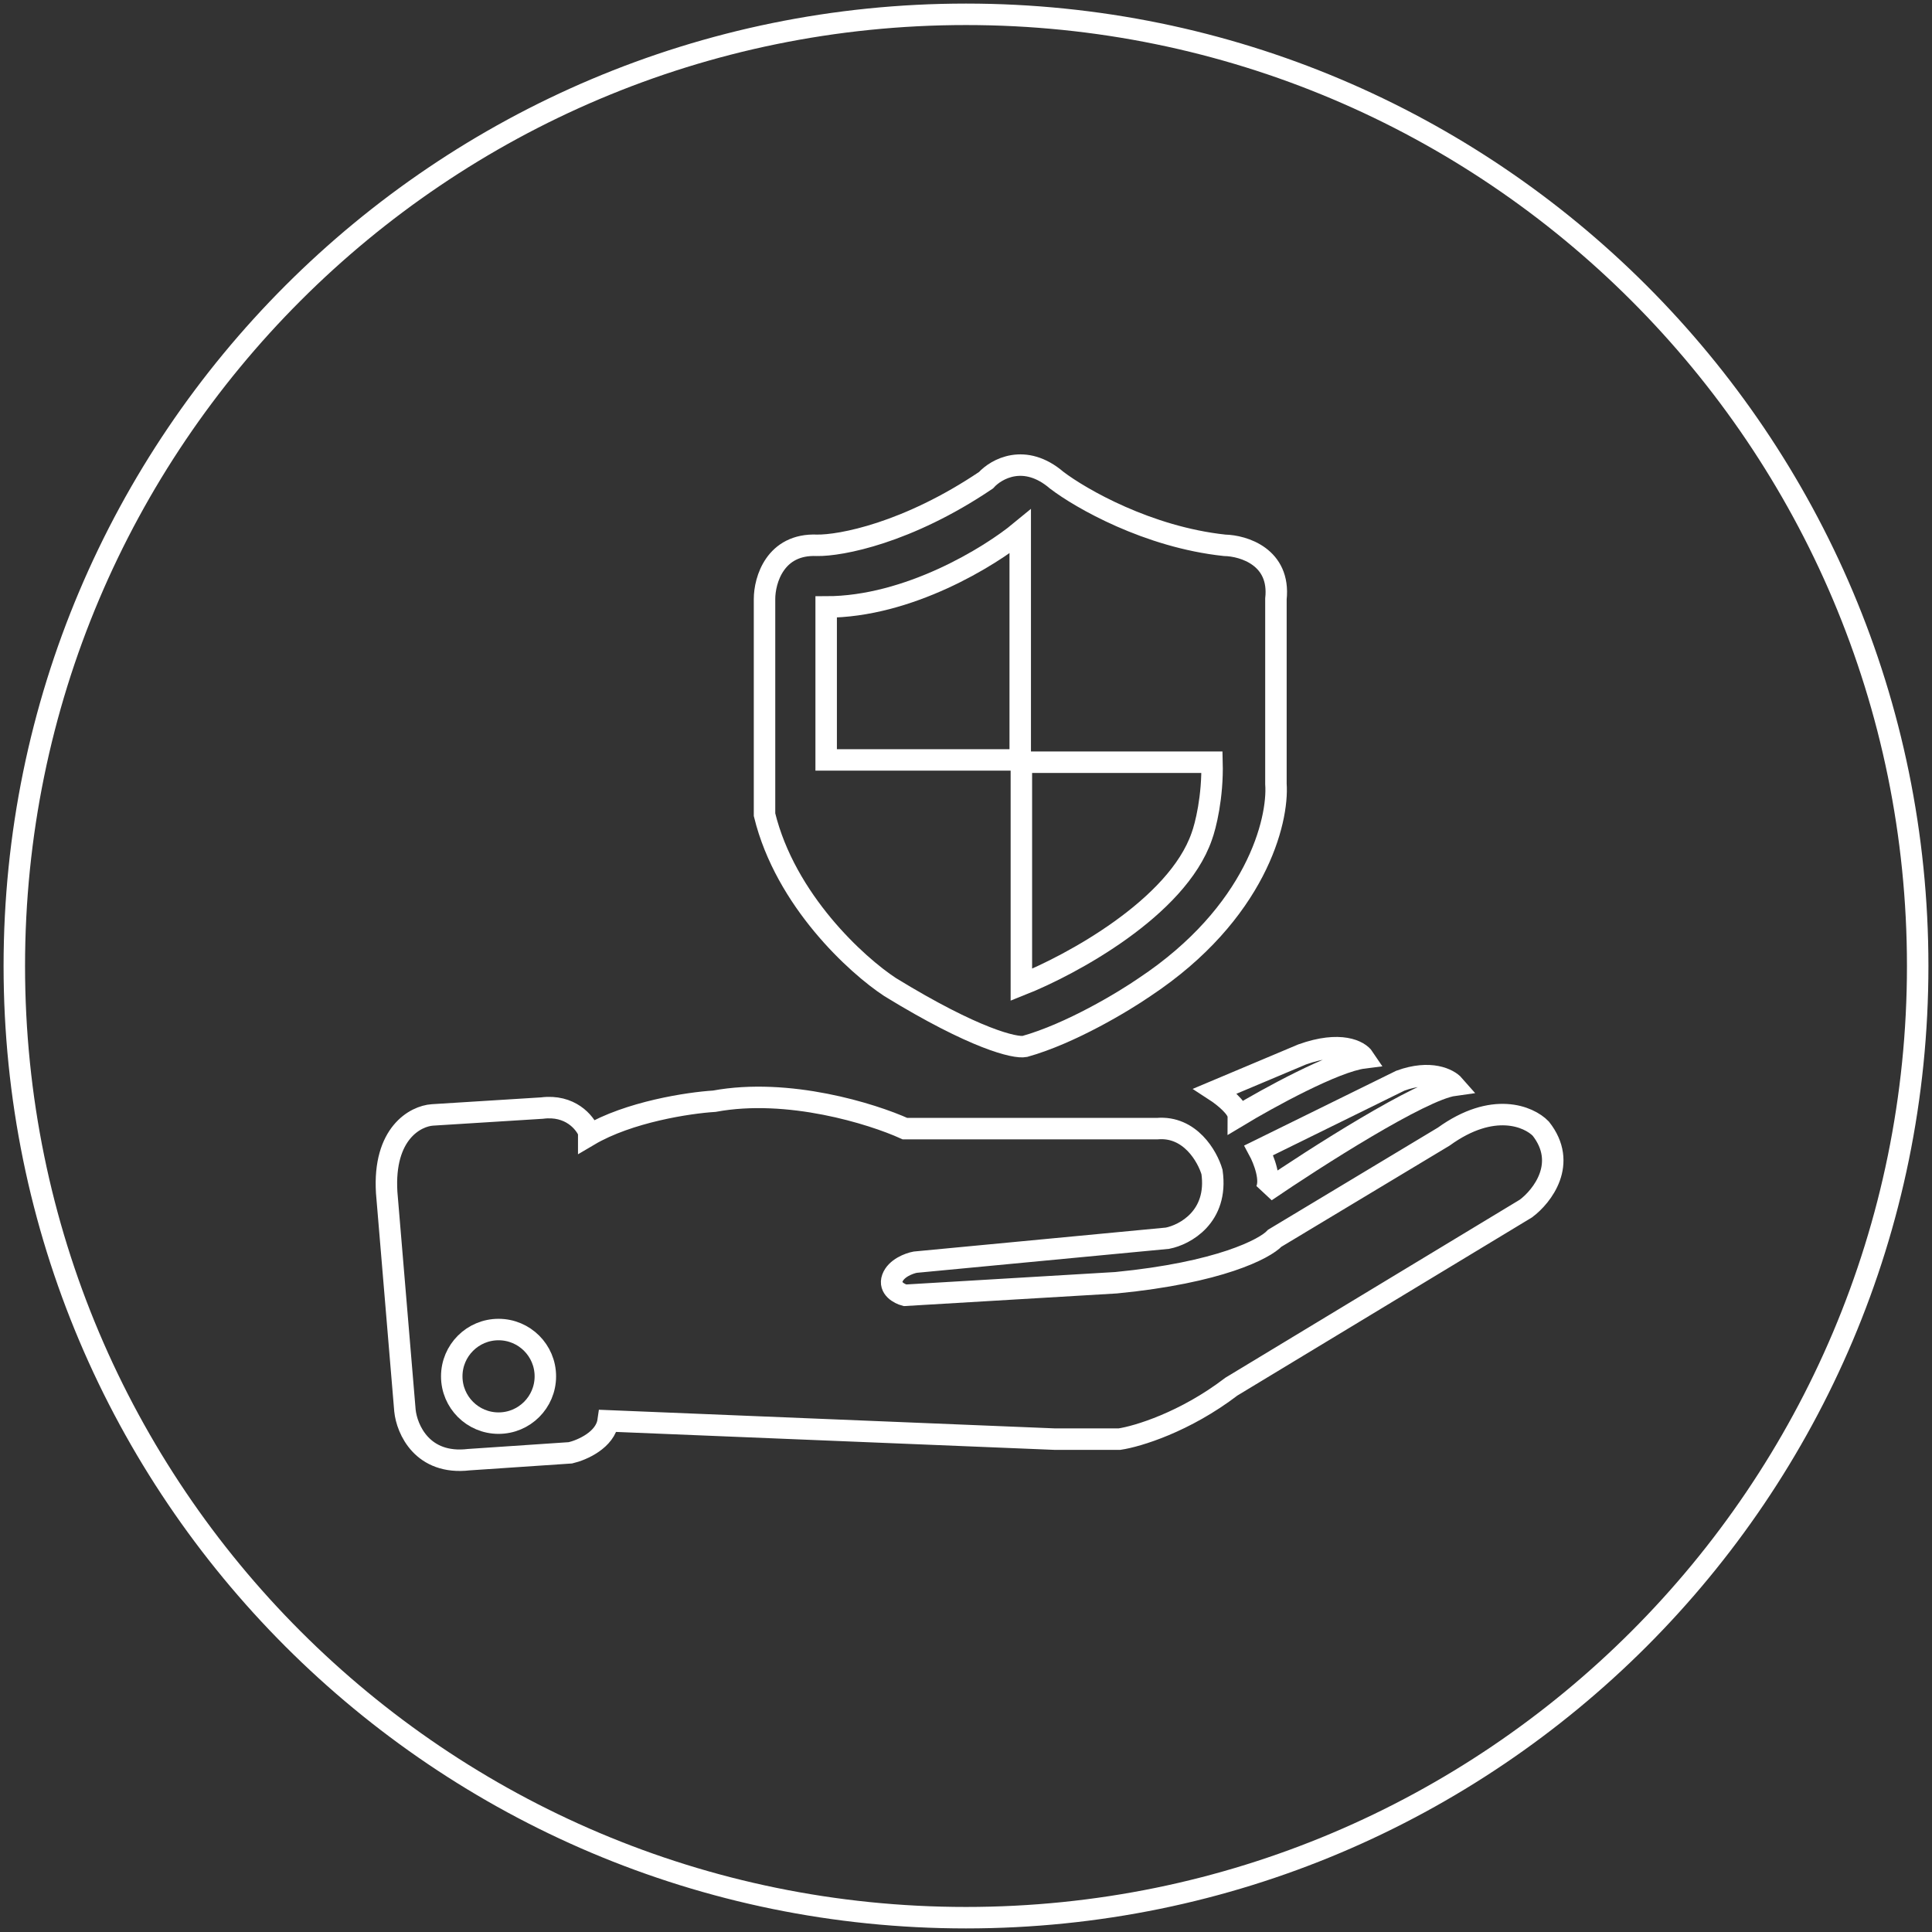
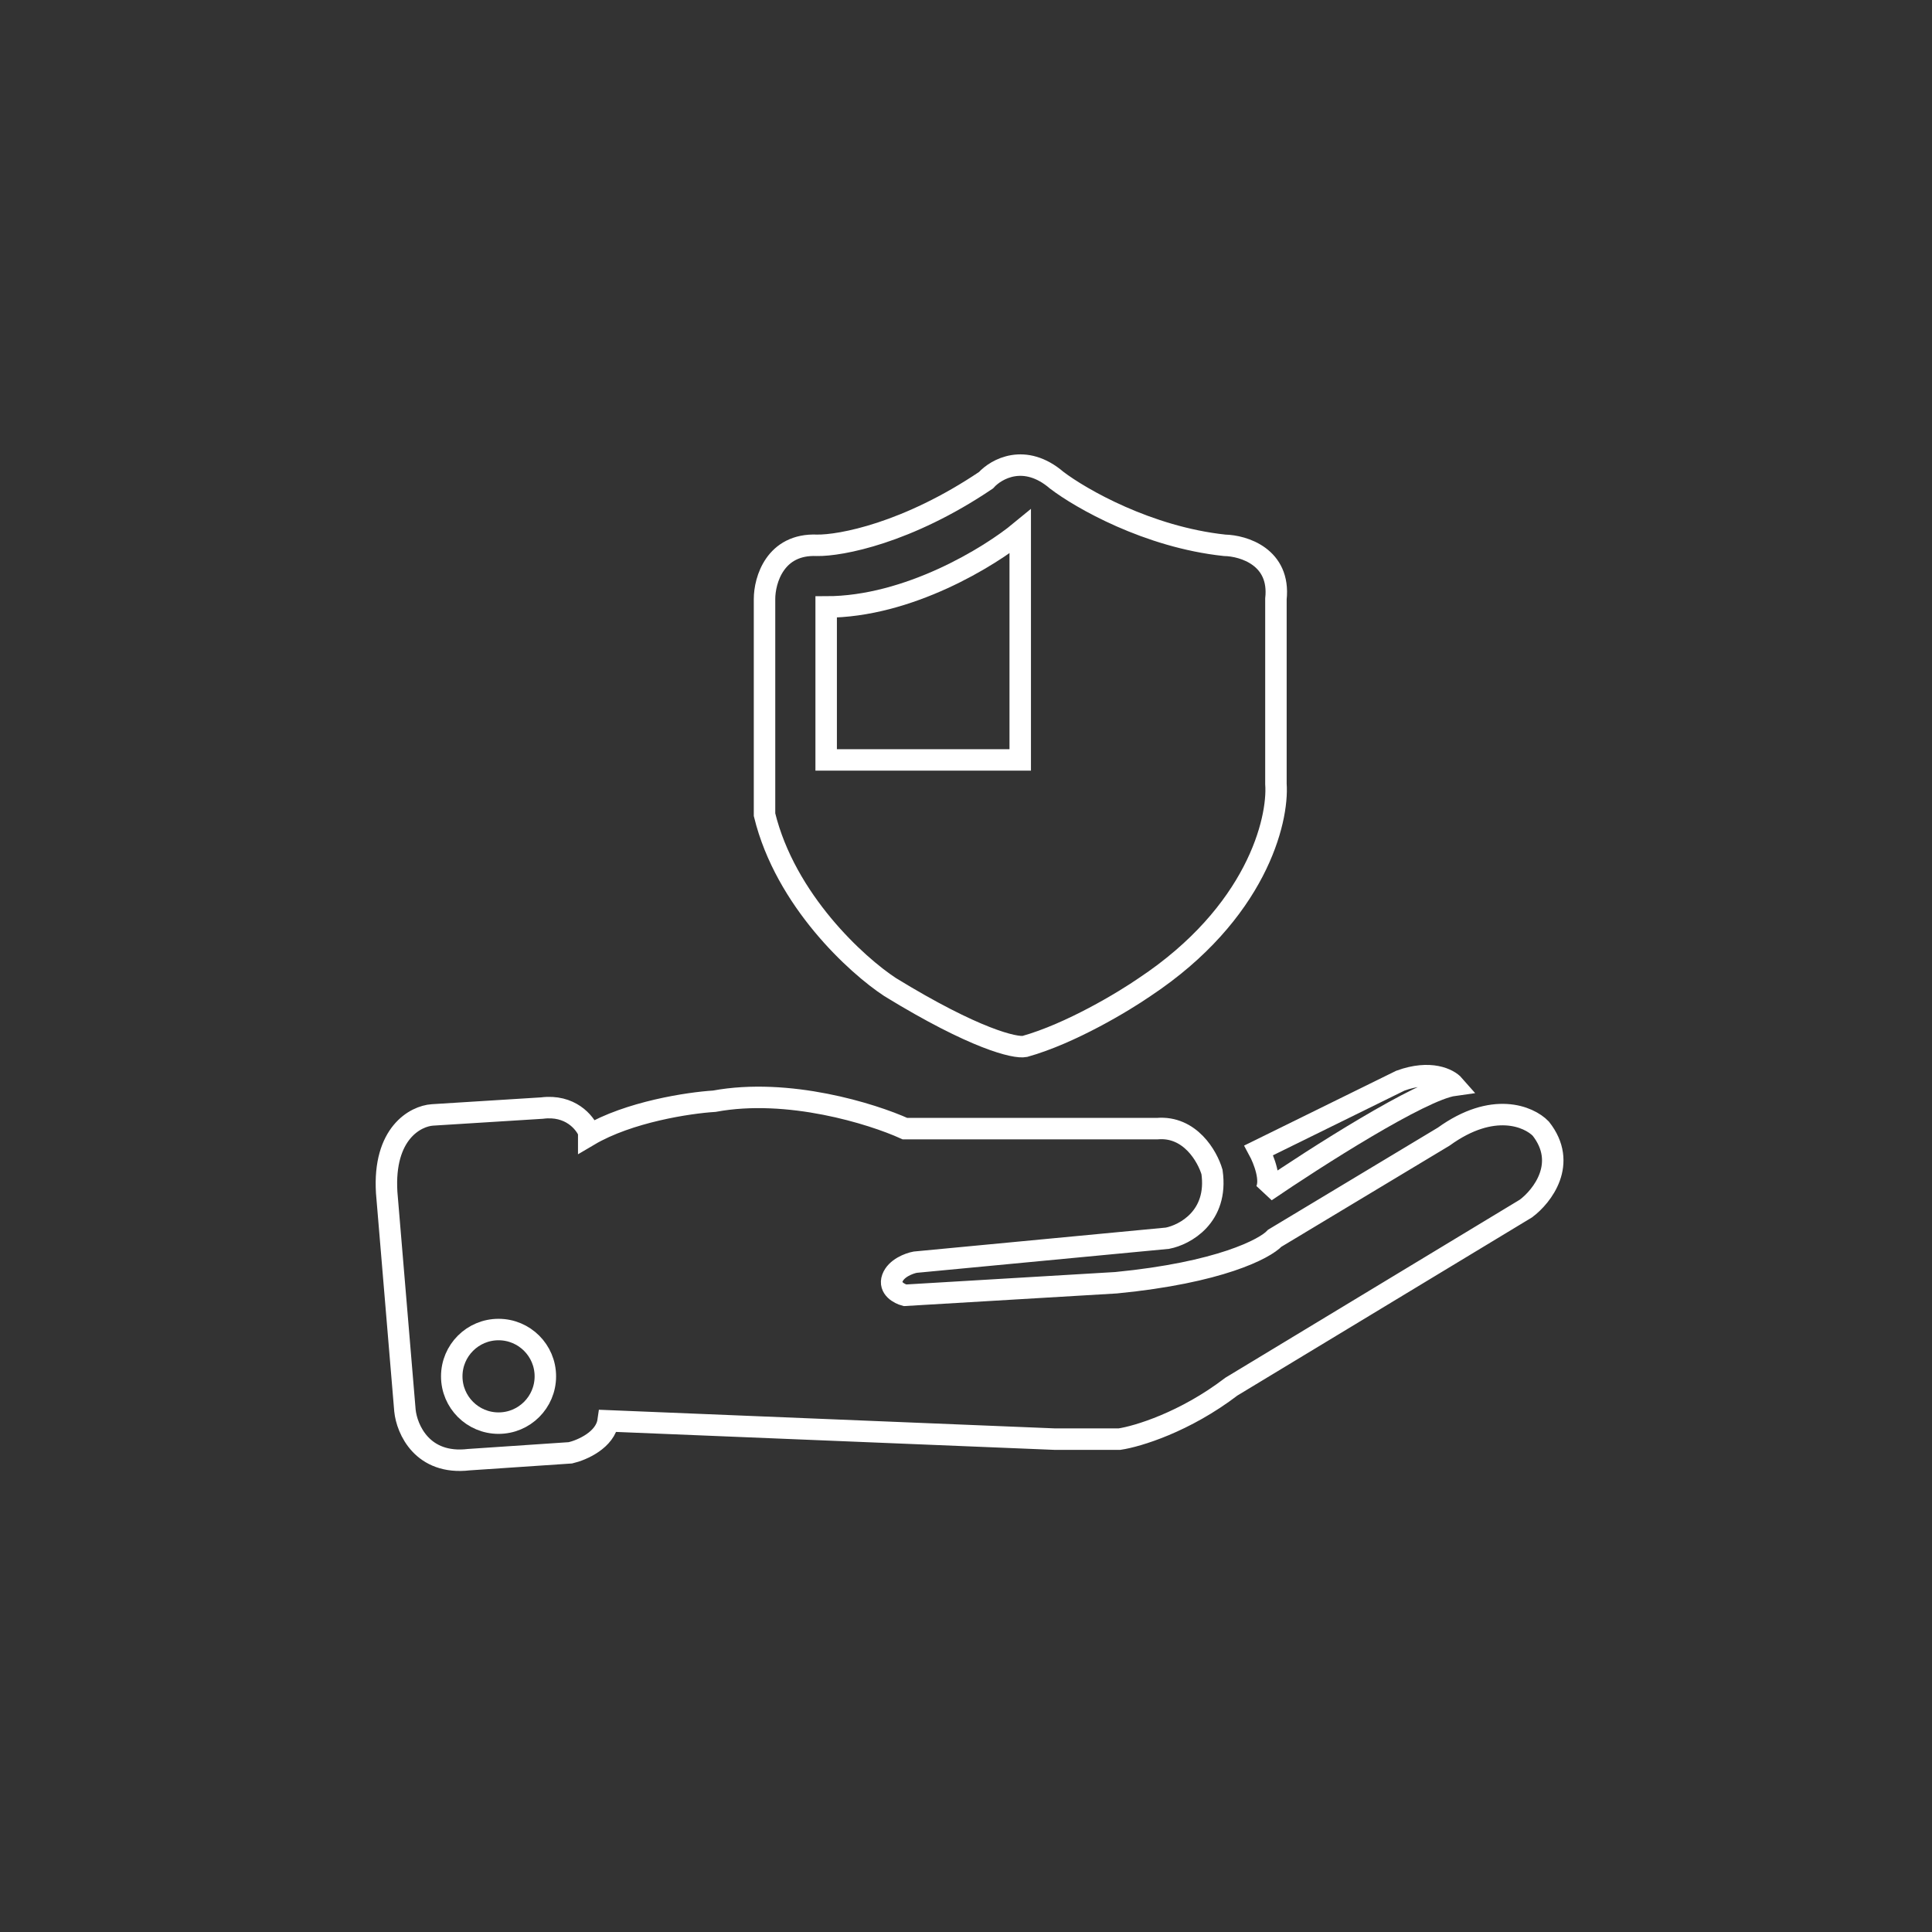
<svg xmlns="http://www.w3.org/2000/svg" width="270" height="270" viewBox="0 0 270 270" fill="none">
  <rect x="0" y="0" width="270" height="270" fill="#333333" stroke="none" />
  <g clip-path="url(#clip0_471_955)">
-     <path d="M135 268C208.454 268 268 208.454 268 135C268 61.546 208.454 2 135 2C61.546 2 2 61.546 2 135C2 208.454 61.546 268 135 268Z" stroke="white" stroke-width="3" />
    <path d="M75.736 154.856C79.692 154.345 81.745 156.876 82.276 158.206V158.684C87.892 155.366 96.315 154.111 99.825 153.898C110.162 151.984 121.893 155.653 126.466 157.727H161.722C166.316 157.344 168.741 161.609 169.379 163.789C170.273 170.043 165.604 172.563 163.158 173.042L127.902 176.392C127.051 176.552 125.222 177.222 124.711 178.625C124.201 180.029 125.668 180.806 126.466 181.018L155.979 179.264C170.4 177.86 176.771 174.531 178.153 173.042L201.764 158.844C208.655 153.866 213.675 156.025 215.324 157.727C219.152 162.577 215.536 167.192 213.25 168.894L172.091 193.781C165.582 198.758 158.957 200.747 156.457 201.119H147.364L84.988 198.567C84.605 201.247 81.319 202.661 79.724 203.033L65.526 203.991C59.017 204.756 56.858 199.736 56.592 197.131L54.04 166.661C53.529 158.365 58.081 155.972 60.421 155.813L75.736 154.856Z" stroke="white" stroke-width="3" />
    <path d="M176.877 166.501C177.771 164.97 176.611 162.034 175.92 160.758L195.702 151.027C199.913 149.495 202.455 150.814 203.199 151.665C198.605 152.303 183.737 161.822 176.877 166.501Z" stroke="white" stroke-width="3" />
-     <path d="M173.048 155.972C173.048 154.824 170.921 153.154 169.858 152.463L181.982 147.358C187.342 145.443 189.959 146.879 190.597 147.836C186.513 148.347 177.196 153.473 173.048 155.972Z" stroke="white" stroke-width="3" />
    <path d="M69.674 198.886C73.286 198.886 76.214 195.958 76.214 192.345C76.214 188.733 73.286 185.805 69.674 185.805C66.061 185.805 63.133 188.733 63.133 192.345C63.133 195.958 66.061 198.886 69.674 198.886Z" stroke="white" stroke-width="3" />
    <path d="M114.182 76.207C108.311 75.952 106.844 81.099 106.844 83.705V113.856C109.779 125.853 119.766 134.914 124.392 137.945C136.261 145.22 141.887 146.506 143.216 146.241C149.598 144.454 157.042 139.966 159.967 137.945C175.537 127.608 178.685 114.707 178.313 109.549V83.705C178.951 77.834 173.793 76.26 171.134 76.207C160.414 75.059 151.033 69.666 147.683 67.114C143.216 63.285 139.228 65.519 137.792 67.114C126.817 74.516 117.479 76.26 114.182 76.207Z" stroke="white" stroke-width="3" />
    <path d="M115.458 106.199V84.822C126.944 84.822 138.324 77.803 142.578 74.293V106.199H115.458Z" stroke="white" stroke-width="3" />
-     <path d="M142.738 137.628V106.52H169.38C169.507 111.369 168.476 115.453 167.944 116.889C164.498 126.844 149.704 134.863 142.738 137.628Z" stroke="white" stroke-width="3" />
  </g>
  <defs>
    <clipPath id="clip0_471_955">
      <rect width="270" height="270" fill="white" />
    </clipPath>
  </defs>
</svg>